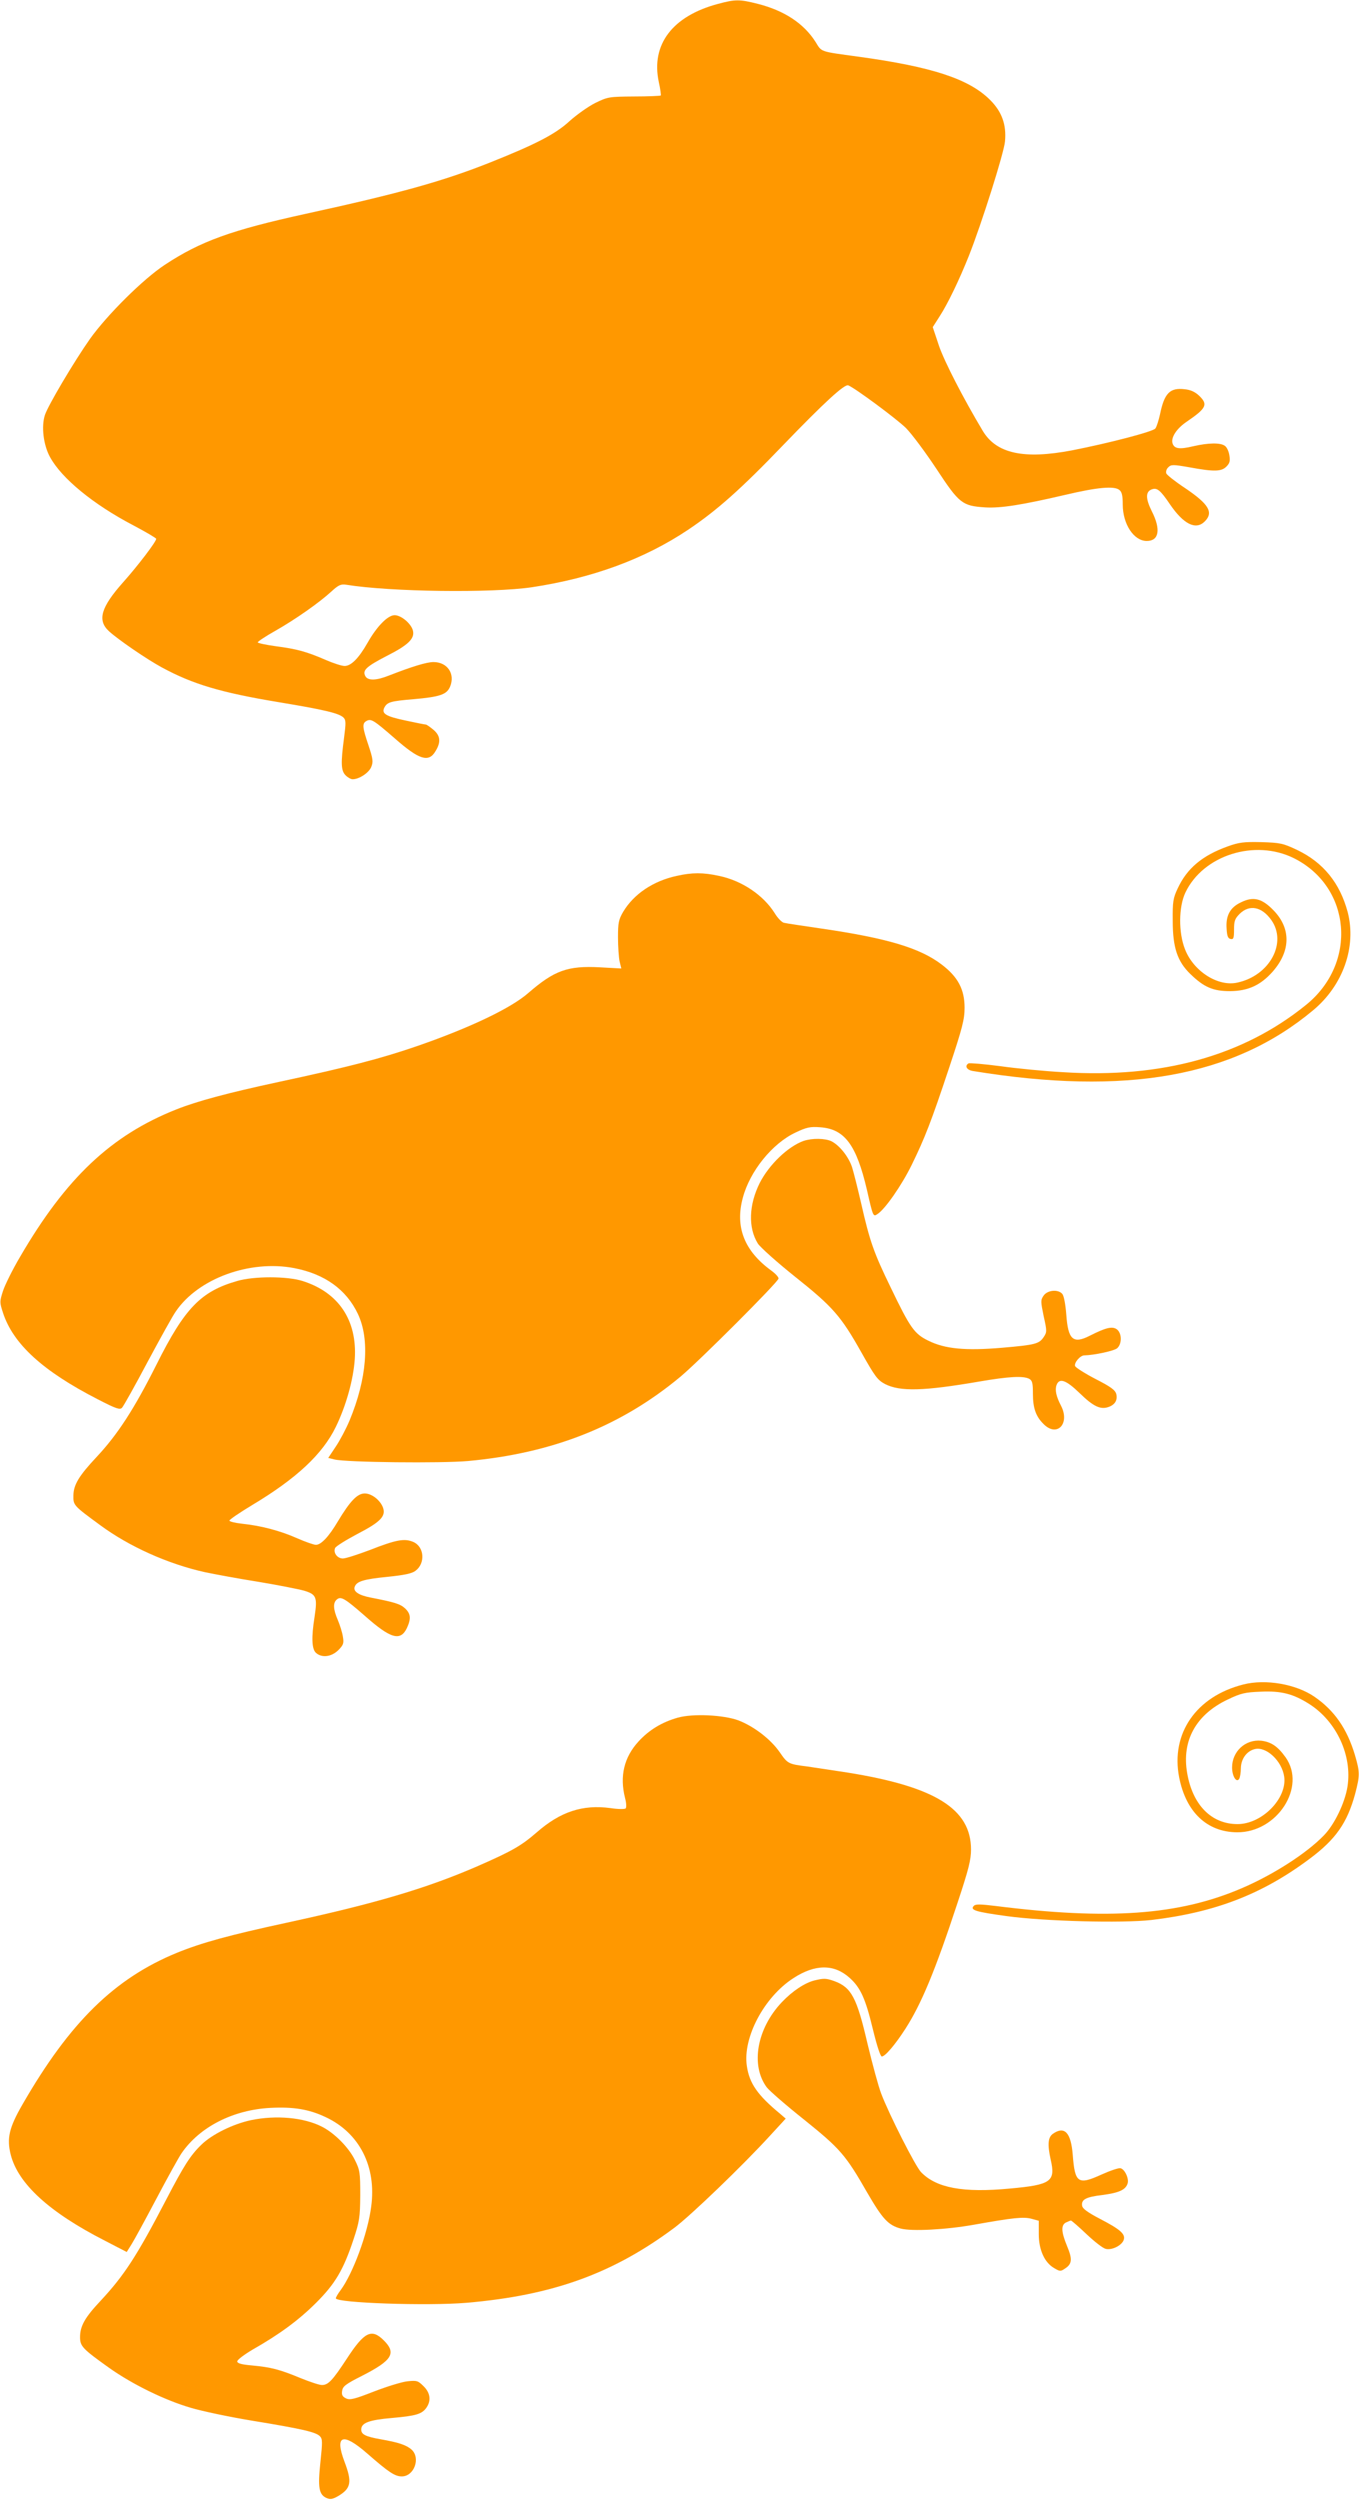
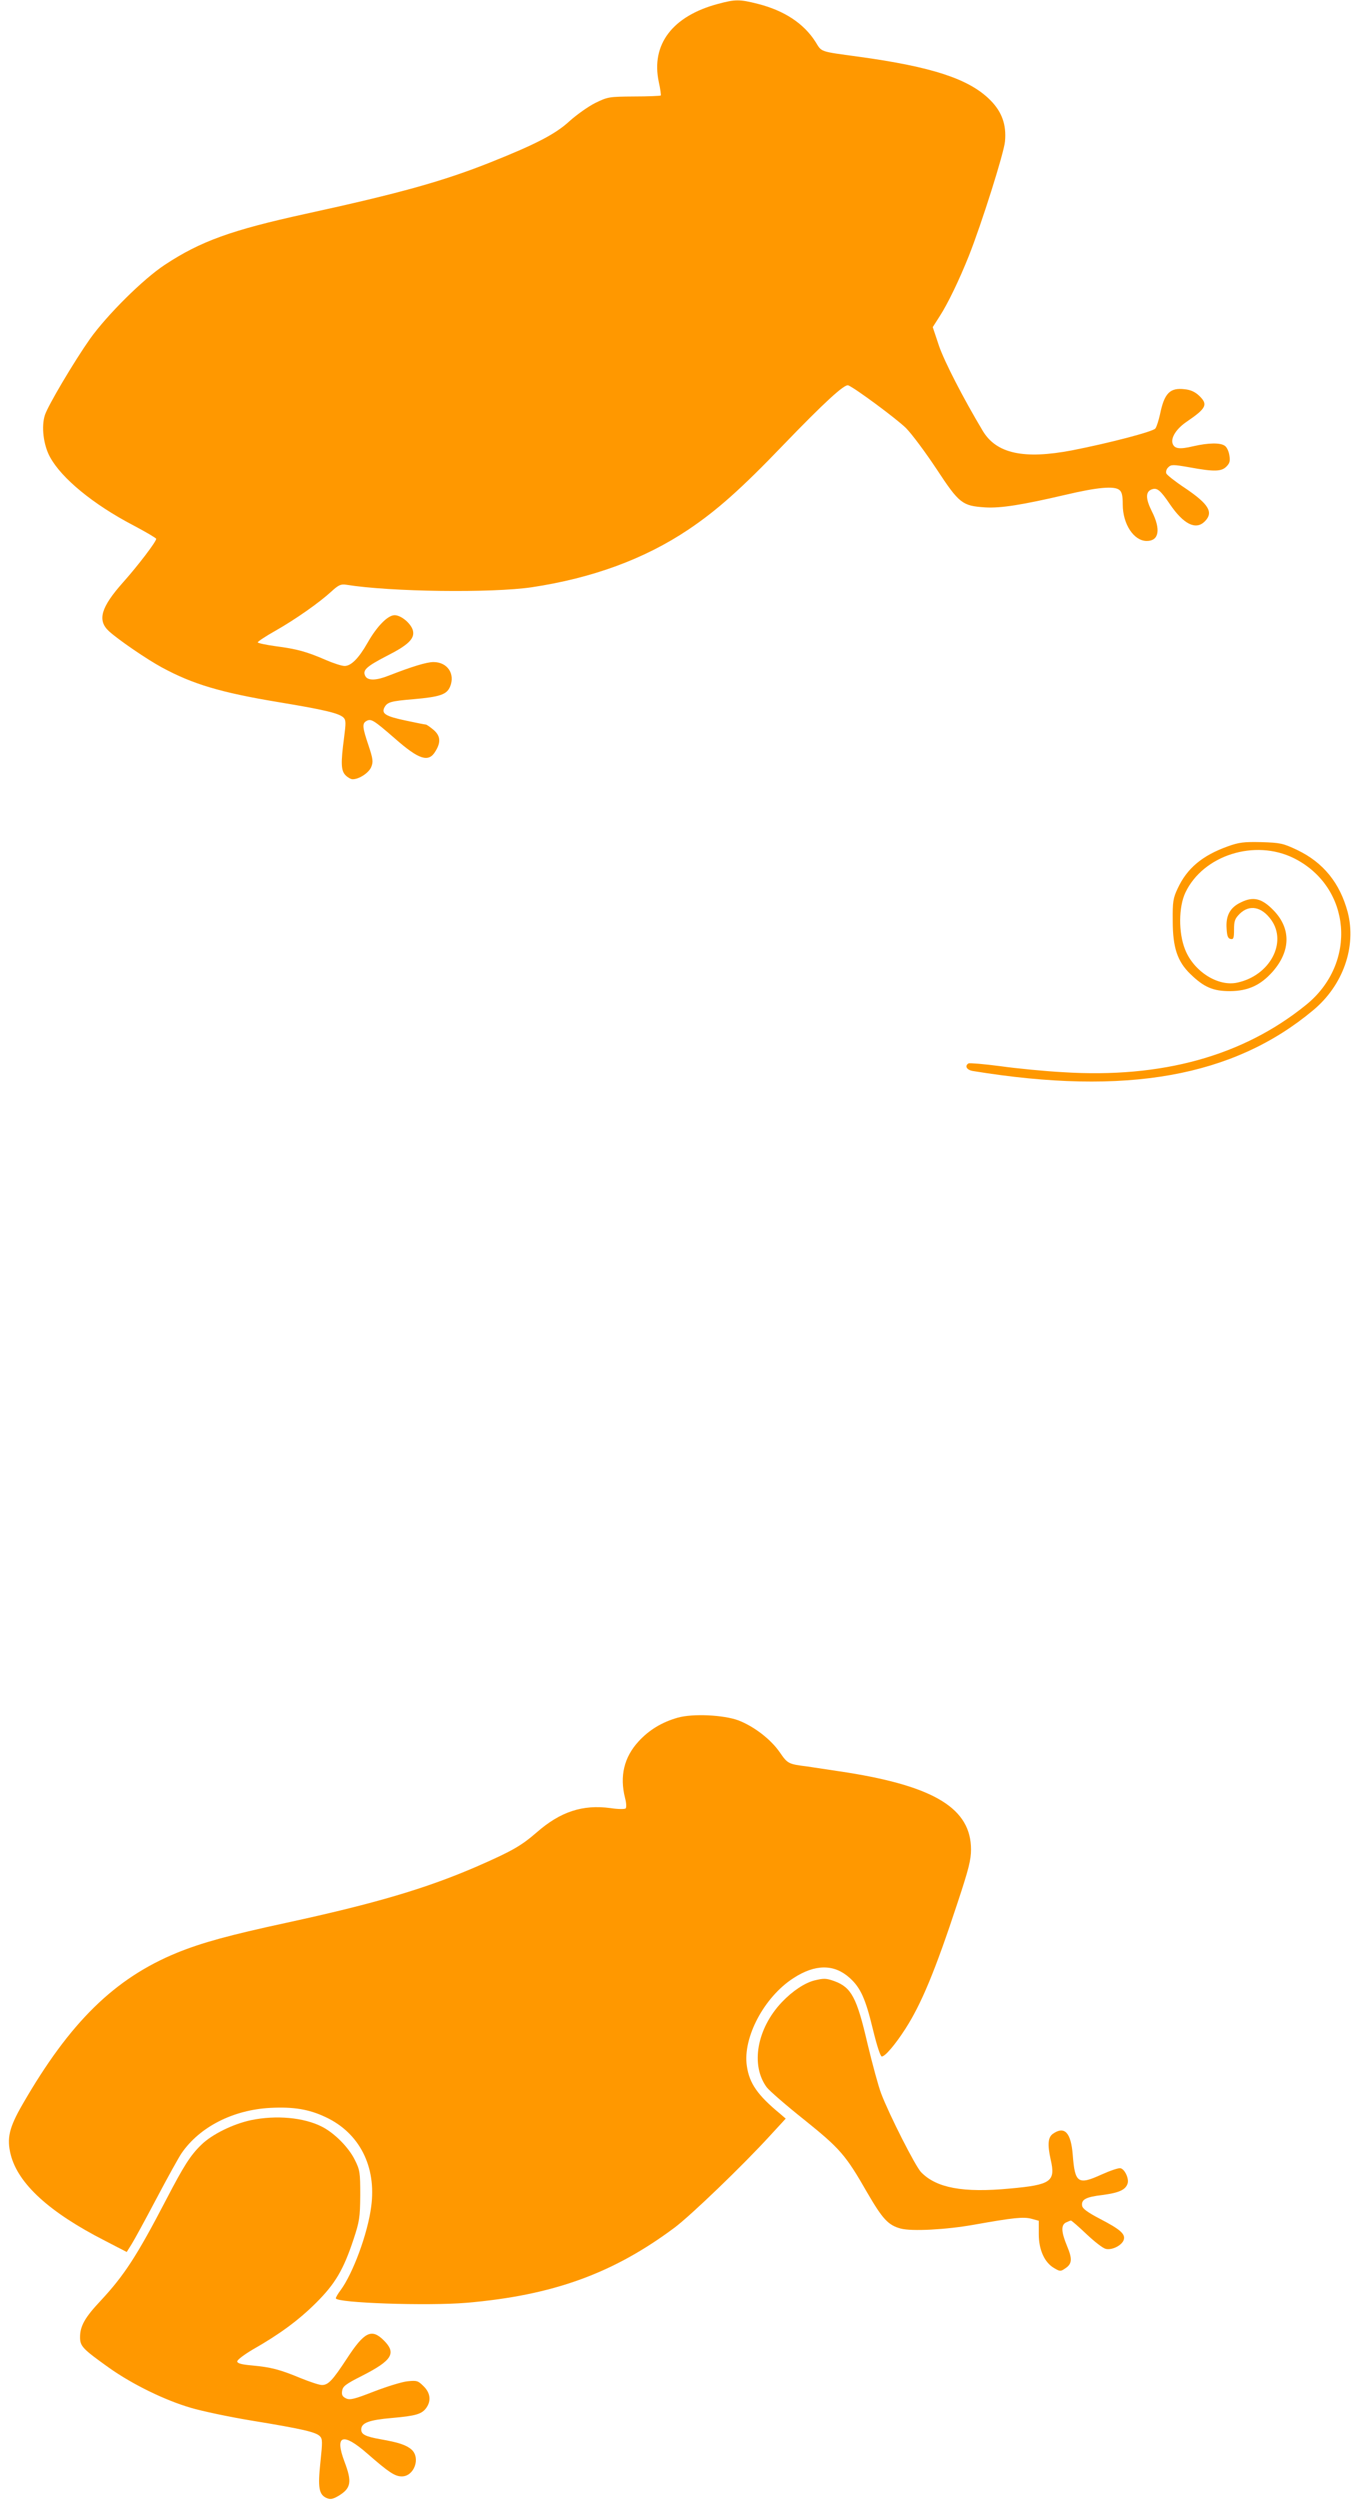
<svg xmlns="http://www.w3.org/2000/svg" version="1.0" width="696pt" height="1280pt" viewBox="0 0 696 1280" preserveAspectRatio="xMidYMid meet">
  <g transform="translate(0,1280) scale(0.1,-0.1)" fill="#ff9800" stroke="none">
    <path d="M3677 12780 c-233 -62 -344 -208 -303 -400 8 -36 12 -67 10 -69 -2 -2 -64 -5 -137 -5 -128 -1 -134 -2 -198 -33 -36 -18 -95 -60 -132 -93 -71 -66 -174 -119 -402 -210 -243 -97 -464 -159 -950 -265 -379 -83 -538 -140 -721 -261 -111 -73 -295 -256 -383 -379 -81 -115 -215 -341 -231 -390 -19 -58 -8 -153 26 -215 59 -109 222 -243 427 -350 64 -34 117 -65 117 -69 0 -15 -95 -139 -169 -222 -114 -128 -134 -195 -73 -251 47 -43 194 -144 272 -186 157 -85 300 -128 595 -177 236 -39 311 -57 334 -79 13 -13 13 -27 3 -104 -17 -129 -16 -168 8 -192 11 -11 27 -20 36 -20 33 0 82 32 95 62 11 27 10 40 -14 112 -32 95 -33 112 -9 125 23 12 37 3 144 -90 124 -109 173 -125 208 -66 29 47 26 80 -11 111 -17 14 -34 26 -38 26 -4 0 -50 9 -101 20 -105 22 -128 36 -111 68 15 27 31 32 150 42 136 12 169 24 186 64 27 65 -13 126 -85 126 -35 0 -110 -23 -228 -69 -65 -26 -108 -27 -121 -3 -16 30 5 49 109 103 111 56 144 89 135 129 -8 36 -60 80 -94 80 -35 0 -91 -57 -139 -142 -45 -79 -84 -118 -117 -118 -15 0 -58 14 -97 31 -97 42 -147 56 -255 70 -51 7 -93 16 -93 20 0 4 40 31 90 59 104 59 226 145 288 202 36 33 48 38 75 34 229 -37 746 -43 950 -13 312 47 578 145 802 295 146 98 270 208 486 433 212 220 314 313 333 306 34 -13 251 -174 296 -219 29 -29 99 -123 156 -209 117 -178 132 -189 249 -197 80 -5 191 13 410 64 165 39 252 47 278 25 13 -10 17 -30 17 -74 0 -101 57 -187 123 -187 63 0 73 59 26 152 -33 66 -33 102 2 113 25 8 42 -5 90 -76 70 -103 133 -135 179 -89 46 46 22 88 -101 171 -50 33 -93 67 -96 75 -3 9 1 23 10 31 15 15 24 15 110 0 125 -23 162 -22 188 4 17 17 20 29 15 58 -3 20 -13 42 -23 48 -22 17 -84 16 -162 -2 -71 -17 -97 -13 -106 15 -9 30 21 76 73 111 101 69 110 88 63 133 -20 19 -43 30 -74 33 -75 9 -104 -20 -126 -128 -7 -31 -17 -64 -24 -73 -11 -16 -238 -75 -427 -112 -246 -47 -387 -17 -457 100 -101 169 -196 354 -224 435 l-32 96 37 58 c40 62 99 184 148 307 64 161 180 527 185 586 8 86 -16 152 -76 212 -108 108 -297 170 -676 222 -199 27 -186 23 -218 75 -60 95 -161 161 -295 195 -93 24 -117 24 -205 0z" />
    <path d="M6287 8466 c-130 -47 -208 -112 -256 -216 -23 -49 -26 -67 -25 -165 0 -137 24 -208 90 -272 70 -68 116 -88 204 -88 92 1 156 30 218 100 93 106 94 222 4 314 -59 61 -103 72 -166 41 -56 -26 -79 -68 -74 -135 2 -38 7 -51 21 -53 14 -3 17 4 17 48 0 44 4 56 29 81 50 49 113 37 162 -32 82 -116 -8 -284 -173 -320 -99 -23 -225 57 -269 170 -34 86 -33 217 2 291 91 191 355 275 555 176 295 -147 328 -538 62 -752 -322 -261 -738 -376 -1243 -344 -93 5 -239 19 -323 31 -84 11 -157 17 -162 14 -21 -13 -9 -34 23 -39 784 -128 1334 -30 1742 311 154 128 223 326 177 503 -40 149 -125 254 -259 318 -72 34 -86 37 -183 40 -91 2 -114 -1 -173 -22z" />
-     <path d="M3465 8315 c-120 -26 -219 -93 -273 -183 -24 -41 -27 -57 -27 -132 0 -47 4 -102 8 -122 l9 -37 -109 6 c-166 9 -234 -16 -368 -132 -88 -77 -297 -177 -565 -270 -188 -65 -354 -108 -713 -185 -260 -56 -417 -98 -525 -141 -332 -132 -563 -349 -799 -754 -39 -66 -78 -145 -88 -176 -17 -53 -17 -58 0 -110 52 -161 205 -300 486 -444 93 -48 113 -55 124 -43 7 7 66 112 130 233 65 121 130 239 146 261 115 168 378 264 605 221 157 -30 268 -110 327 -235 62 -131 46 -332 -43 -546 -18 -43 -50 -103 -71 -134 l-38 -57 32 -8 c60 -15 547 -20 683 -8 436 40 785 179 1089 432 97 81 498 482 502 502 2 7 -16 26 -38 42 -137 100 -185 222 -145 371 36 137 151 279 270 335 57 27 75 31 127 27 125 -9 185 -90 239 -321 31 -137 32 -138 53 -124 39 24 125 148 176 252 67 137 100 221 192 498 68 204 79 248 79 307 0 94 -34 158 -117 221 -111 85 -279 135 -613 184 -96 14 -184 27 -195 30 -11 2 -33 25 -48 50 -58 92 -168 166 -284 190 -82 18 -138 18 -218 0z" />
-     <path d="M4115 6958 c-80 -29 -176 -121 -224 -215 -56 -112 -60 -229 -10 -310 12 -19 99 -97 193 -172 191 -152 233 -200 337 -385 71 -126 83 -142 122 -163 77 -39 198 -36 482 13 152 26 225 30 256 14 16 -9 19 -22 19 -76 0 -74 15 -117 55 -156 69 -69 136 3 89 94 -25 48 -32 81 -23 106 14 38 48 27 119 -42 70 -68 106 -85 148 -70 33 12 46 35 39 66 -6 21 -28 37 -106 77 -54 28 -101 58 -105 66 -6 17 26 55 47 55 50 1 154 23 169 37 25 23 24 78 -3 97 -23 16 -56 8 -137 -33 -86 -44 -112 -21 -121 107 -4 52 -12 96 -20 106 -21 26 -77 21 -97 -9 -15 -22 -14 -30 1 -104 17 -75 17 -82 1 -106 -24 -36 -41 -41 -214 -56 -188 -16 -292 -6 -377 36 -72 35 -93 64 -193 272 -87 179 -107 235 -152 433 -17 74 -38 157 -46 183 -18 54 -63 111 -105 133 -32 16 -100 17 -144 2z" />
-     <path d="M1215 6241 c-186 -53 -269 -139 -413 -427 -114 -227 -199 -359 -308 -475 -89 -95 -117 -141 -118 -195 -1 -52 -1 -52 138 -154 148 -109 346 -198 535 -240 48 -10 170 -33 272 -49 102 -17 209 -38 237 -46 63 -19 68 -34 53 -134 -17 -106 -14 -165 7 -184 30 -27 79 -21 114 13 27 27 30 36 24 70 -3 21 -15 59 -26 85 -24 56 -25 88 -5 105 21 18 41 6 145 -85 131 -116 181 -130 214 -61 22 48 20 73 -10 101 -24 22 -52 31 -176 55 -62 12 -91 32 -81 56 10 27 46 38 167 50 87 9 126 17 144 31 52 39 45 124 -12 148 -45 19 -88 11 -223 -42 -61 -23 -123 -43 -137 -43 -28 0 -50 29 -40 53 3 9 55 41 115 73 118 61 147 91 130 136 -15 38 -58 71 -93 71 -38 0 -75 -39 -137 -142 -46 -78 -86 -121 -113 -121 -11 0 -54 15 -97 34 -86 38 -184 64 -281 74 -36 4 -65 11 -65 16 0 5 51 40 114 78 229 137 363 262 431 402 53 109 90 243 97 347 13 199 -83 342 -268 400 -80 25 -248 25 -334 0z" />
-     <path d="M6368 4175 c-242 -61 -373 -251 -329 -476 35 -178 143 -280 297 -281 205 -1 356 232 248 384 -40 56 -74 79 -125 85 -81 8 -149 -55 -149 -137 0 -44 22 -80 36 -59 5 8 9 33 9 56 1 47 30 87 71 97 59 15 140 -61 151 -142 15 -111 -114 -242 -239 -242 -134 0 -230 98 -258 261 -29 166 45 300 208 377 67 32 88 37 168 40 106 5 167 -11 249 -63 140 -89 221 -264 196 -423 -13 -83 -67 -195 -121 -250 -89 -92 -260 -202 -422 -271 -322 -138 -682 -163 -1261 -90 -74 9 -100 10 -109 1 -22 -22 6 -31 167 -53 196 -27 593 -37 742 -20 327 39 568 132 811 314 133 99 192 184 232 331 25 95 25 112 -1 200 -40 134 -105 228 -207 298 -94 65 -251 92 -364 63z" />
    <path d="M3471 4005 c-81 -23 -147 -63 -201 -122 -74 -81 -97 -177 -69 -289 7 -26 8 -49 3 -54 -5 -4 -40 -4 -78 2 -142 19 -256 -18 -378 -125 -80 -69 -125 -95 -308 -175 -259 -112 -520 -189 -972 -287 -296 -64 -434 -102 -562 -154 -319 -131 -548 -355 -790 -775 -70 -121 -82 -175 -61 -259 38 -149 198 -295 482 -440 l112 -58 25 40 c14 22 71 127 127 233 56 106 114 211 129 233 93 135 264 222 455 232 119 6 197 -7 282 -47 174 -81 262 -254 234 -459 -18 -139 -94 -343 -157 -428 -13 -17 -24 -36 -24 -41 0 -24 471 -40 670 -23 442 38 750 150 1065 385 84 63 351 320 488 470 l81 88 -29 25 c-115 95 -157 155 -170 244 -22 145 88 353 238 450 112 73 209 73 288 2 57 -51 82 -108 120 -266 20 -82 38 -137 45 -137 17 0 69 61 121 142 81 126 152 295 268 648 56 169 68 217 68 270 0 208 -184 322 -633 394 -85 13 -177 27 -205 31 -97 12 -101 14 -141 72 -46 67 -132 133 -212 164 -75 28 -233 36 -311 14z" />
    <path d="M4173 2660 c-50 -12 -114 -54 -169 -112 -128 -135 -161 -323 -77 -436 14 -18 100 -93 192 -166 184 -148 212 -180 323 -374 78 -134 107 -166 171 -183 56 -15 232 -6 377 20 201 36 253 41 293 30 l37 -10 0 -68 c0 -81 29 -145 78 -174 30 -18 34 -18 56 -3 37 24 39 48 11 115 -30 73 -32 107 -6 121 11 5 22 10 26 10 3 0 39 -31 80 -70 40 -38 84 -72 98 -75 32 -8 83 18 92 46 10 30 -18 54 -122 108 -63 33 -89 52 -91 67 -5 32 20 45 105 55 83 11 118 26 128 59 8 25 -15 74 -37 78 -10 2 -54 -13 -98 -33 -119 -54 -135 -43 -146 101 -9 115 -42 150 -102 108 -25 -18 -28 -55 -11 -132 26 -112 2 -129 -208 -148 -241 -23 -378 3 -456 84 -29 30 -163 294 -204 402 -14 36 -45 151 -70 255 -55 238 -83 289 -170 321 -42 15 -54 15 -100 4z" />
-     <path d="M1285 1944 c-93 -20 -200 -73 -254 -126 -56 -54 -90 -108 -181 -283 -150 -288 -214 -386 -335 -516 -80 -85 -105 -129 -105 -186 0 -47 13 -60 150 -158 119 -84 284 -165 418 -204 57 -17 199 -47 315 -66 256 -42 324 -58 345 -79 14 -14 14 -28 3 -133 -14 -131 -8 -166 32 -184 19 -8 31 -6 60 11 65 39 71 71 31 176 -51 136 -9 151 117 41 112 -98 142 -117 177 -117 63 0 97 94 50 137 -27 24 -67 37 -158 53 -79 14 -100 25 -100 50 0 34 40 49 156 59 125 11 155 20 178 53 25 36 20 76 -15 110 -28 28 -34 30 -82 25 -29 -3 -106 -27 -171 -52 -100 -39 -123 -45 -143 -36 -19 9 -24 18 -21 38 3 24 17 35 102 78 155 79 177 116 112 181 -63 63 -100 45 -191 -95 -71 -108 -94 -134 -127 -133 -13 0 -61 16 -108 35 -108 45 -153 56 -248 65 -57 5 -77 11 -77 21 0 8 36 35 80 61 139 79 237 152 325 240 97 97 139 168 191 325 30 91 33 111 34 225 0 117 -2 129 -28 181 -31 63 -103 136 -167 169 -93 48 -236 61 -365 34z" />
+     <path d="M1285 1944 c-93 -20 -200 -73 -254 -126 -56 -54 -90 -108 -181 -283 -150 -288 -214 -386 -335 -516 -80 -85 -105 -129 -105 -186 0 -47 13 -60 150 -158 119 -84 284 -165 418 -204 57 -17 199 -47 315 -66 256 -42 324 -58 345 -79 14 -14 14 -28 3 -133 -14 -131 -8 -166 32 -184 19 -8 31 -6 60 11 65 39 71 71 31 176 -51 136 -9 151 117 41 112 -98 142 -117 177 -117 63 0 97 94 50 137 -27 24 -67 37 -158 53 -79 14 -100 25 -100 50 0 34 40 49 156 59 125 11 155 20 178 53 25 36 20 76 -15 110 -28 28 -34 30 -82 25 -29 -3 -106 -27 -171 -52 -100 -39 -123 -45 -143 -36 -19 9 -24 18 -21 38 3 24 17 35 102 78 155 79 177 116 112 181 -63 63 -100 45 -191 -95 -71 -108 -94 -134 -127 -133 -13 0 -61 16 -108 35 -108 45 -153 56 -248 65 -57 5 -77 11 -77 21 0 8 36 35 80 61 139 79 237 152 325 240 97 97 139 168 191 325 30 91 33 111 34 225 0 117 -2 129 -28 181 -31 63 -103 136 -167 169 -93 48 -236 61 -365 34" />
  </g>
</svg>